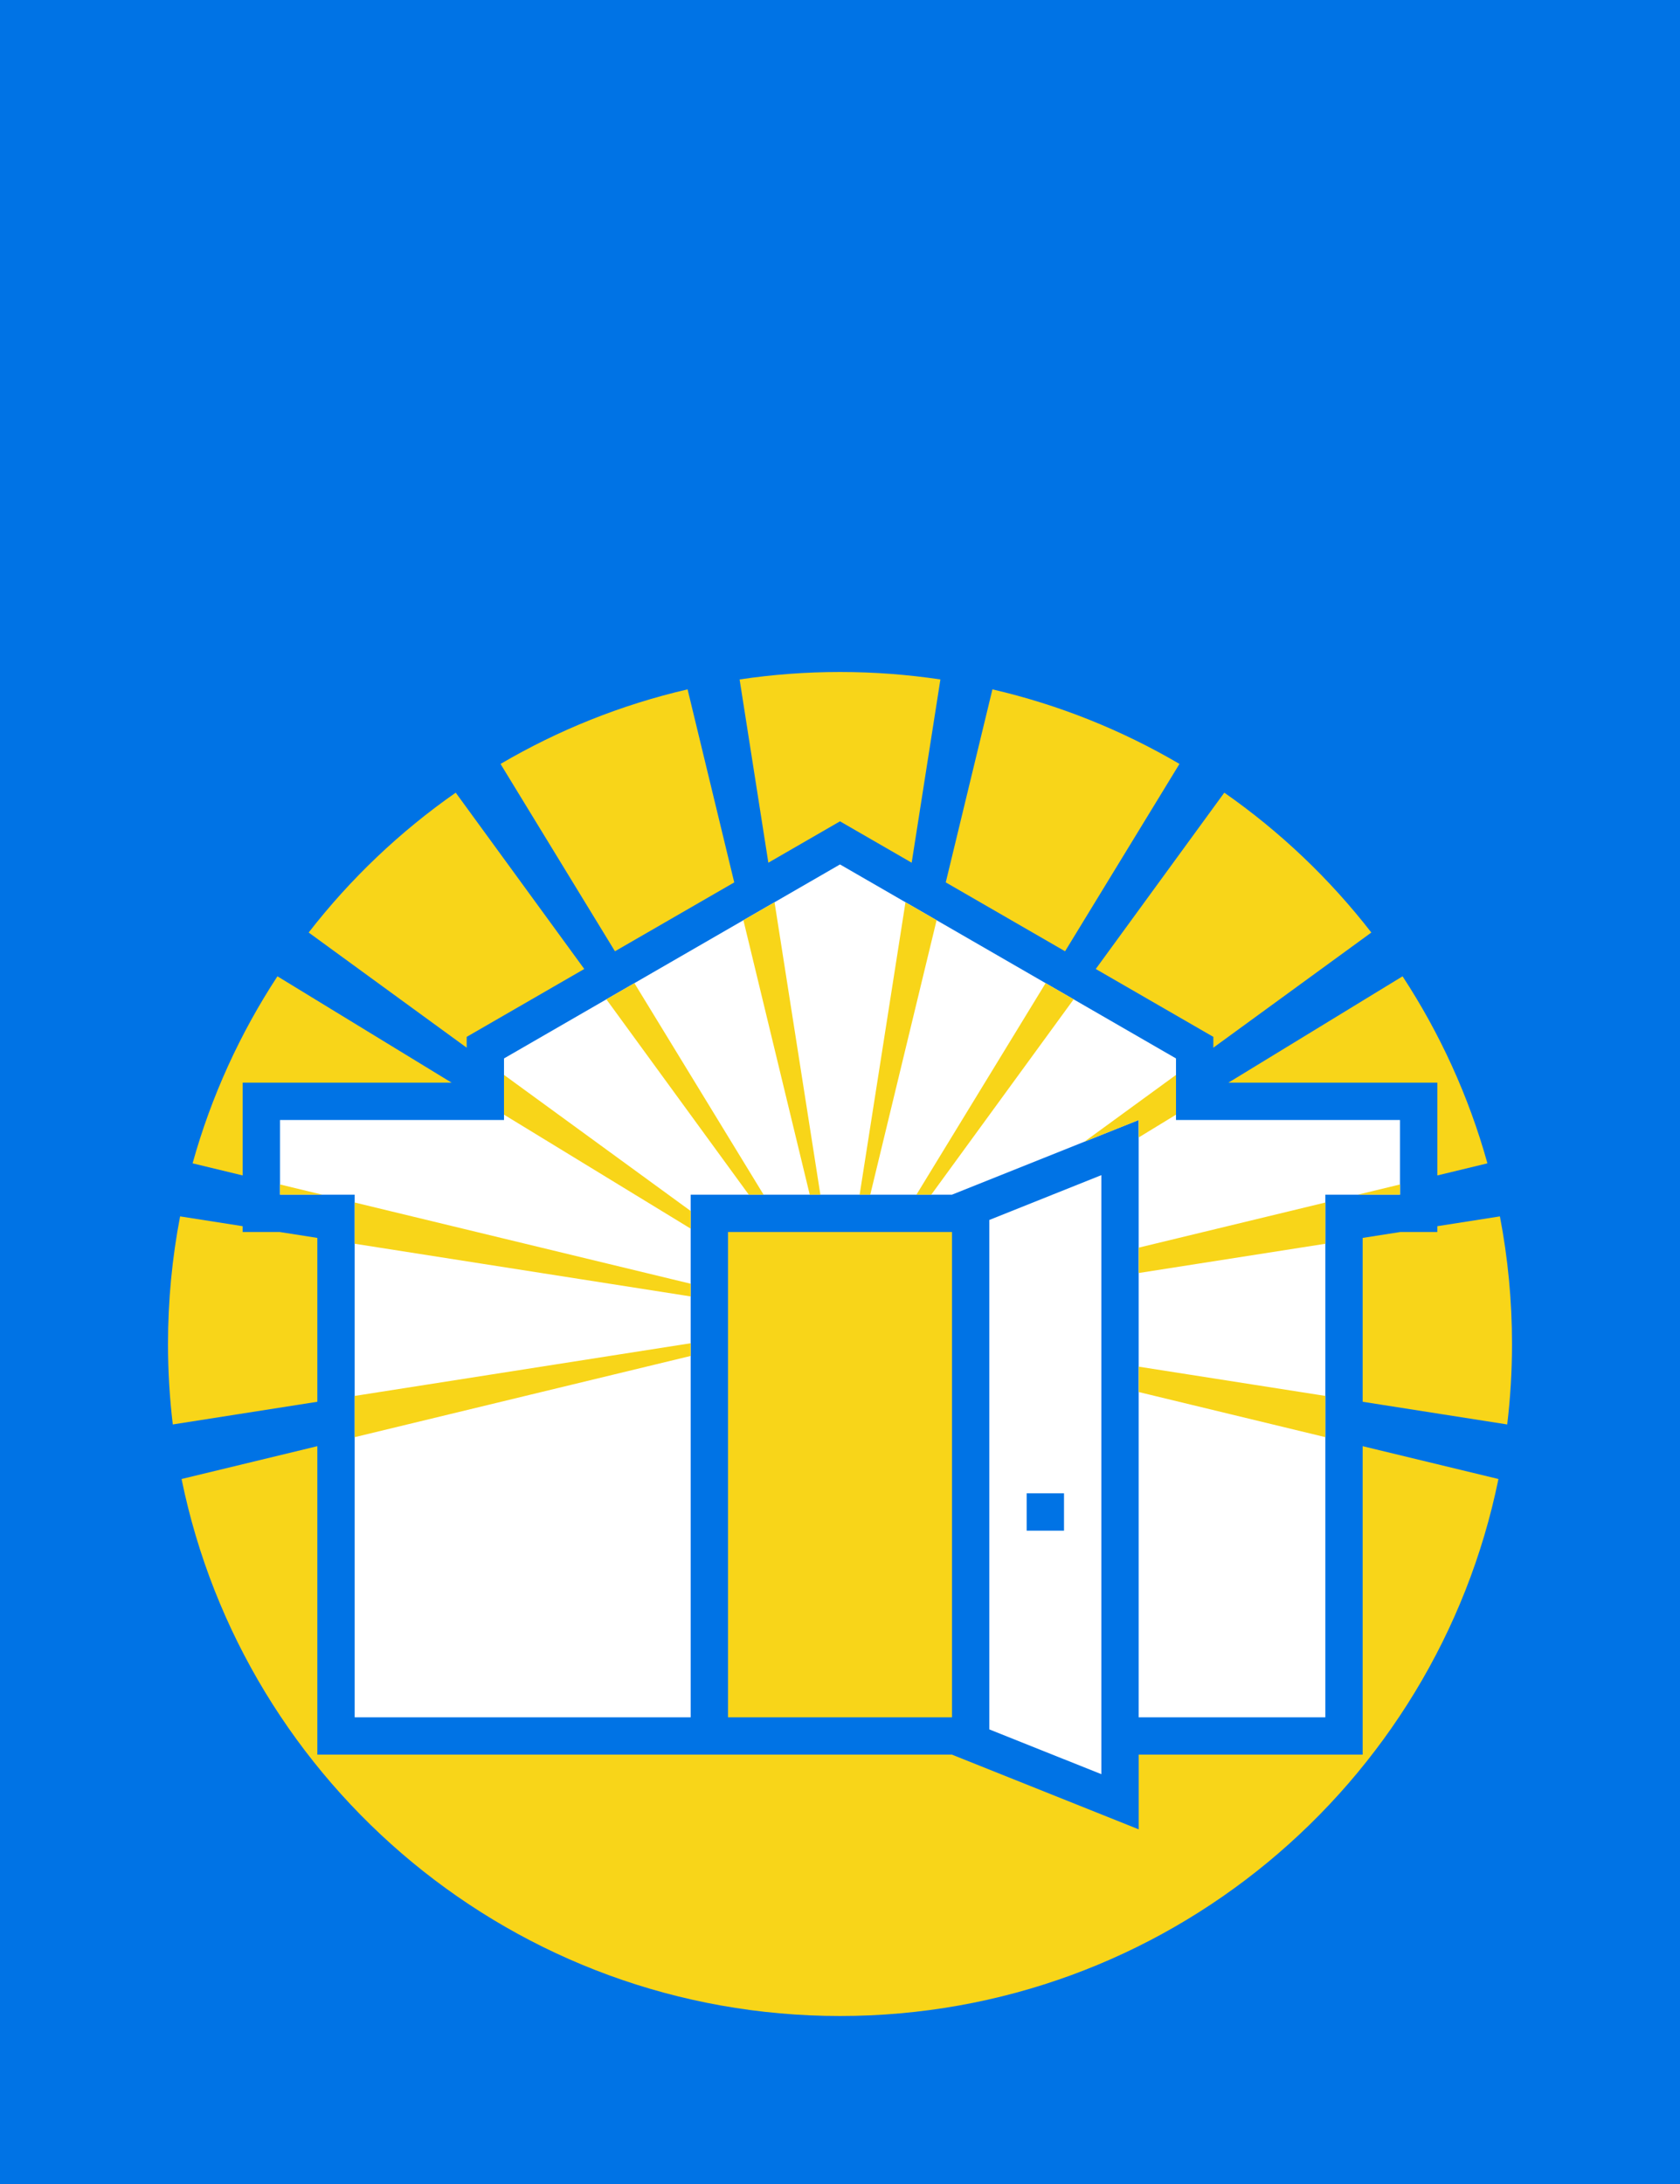
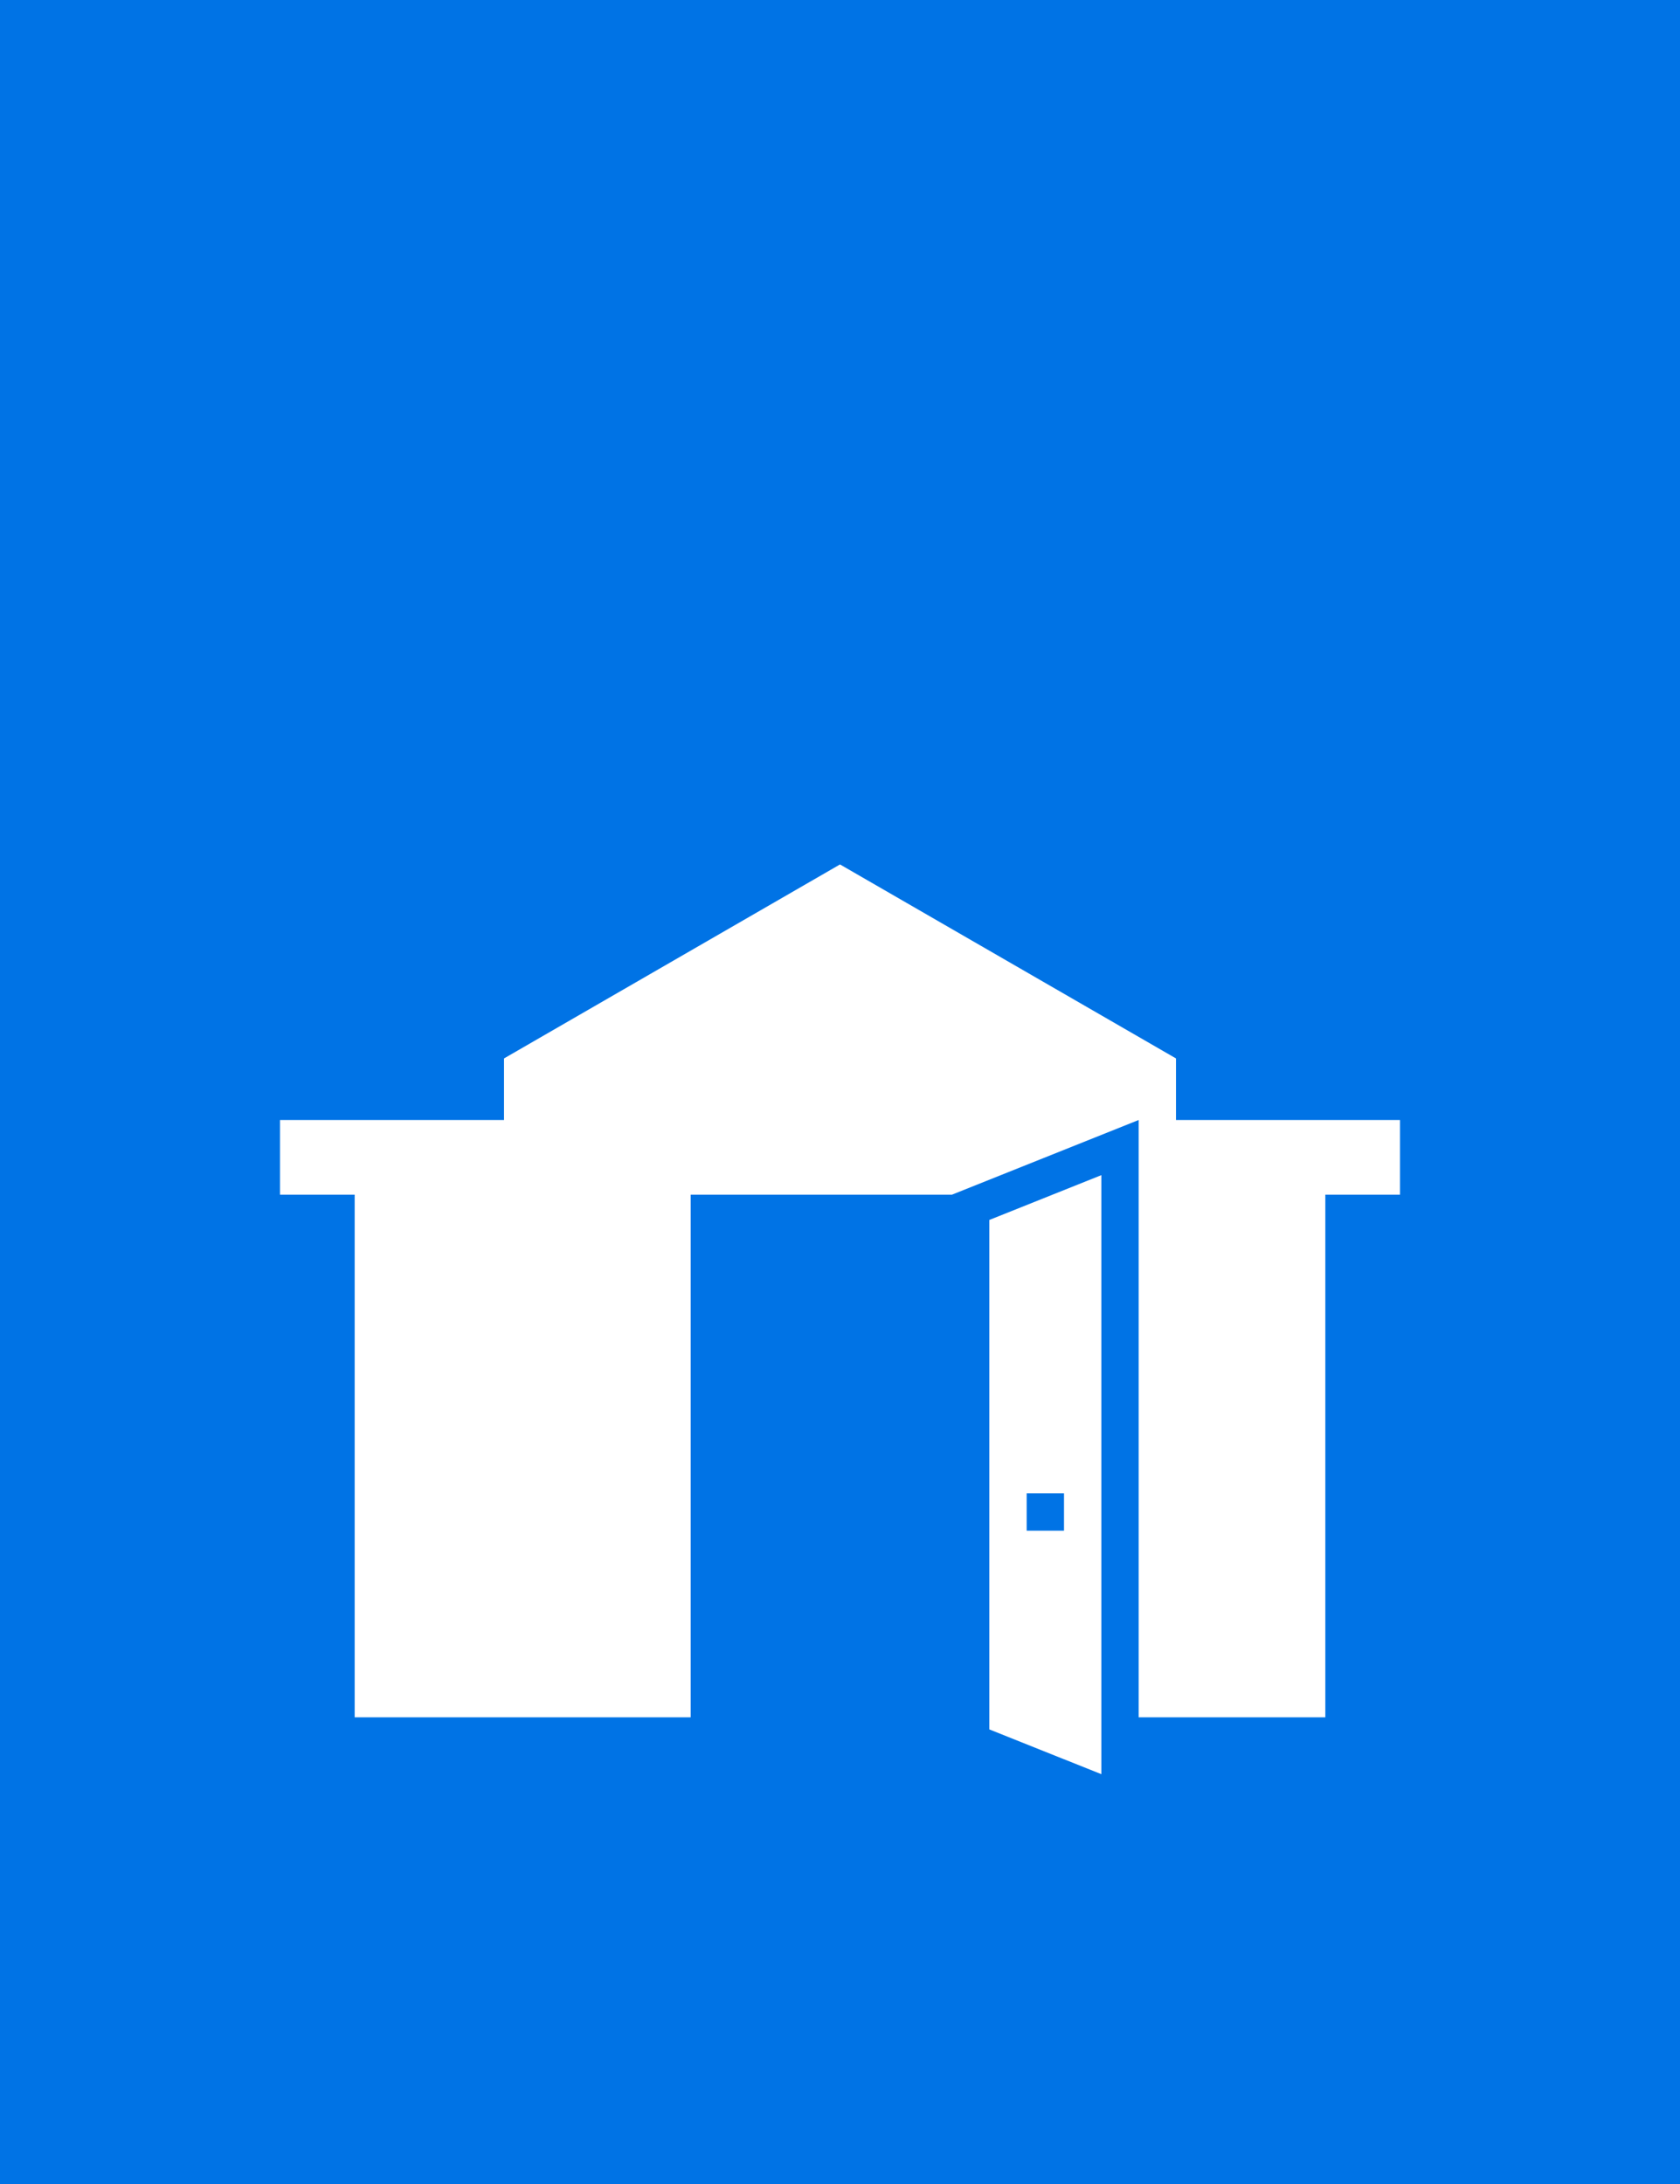
<svg xmlns="http://www.w3.org/2000/svg" width="80" height="104" viewBox="0 0 80 104" fill="none">
  <rect width="80" height="104" fill="#0073E5" />
-   <path d="M80 24H0V104H80V24Z" fill="#0073E5" />
  <path d="M66.667 53.333V56.889H63.111V81.778H54.222V53.334L45.333 56.889H32.889V81.778H16.889V56.889H13.333V53.334H24V50.402L40 41.164L56 50.402V53.334H66.667L66.667 53.333ZM52.445 84.485L47.111 82.352V58.093L52.445 55.959V84.485ZM48.889 72.889H50.667V71.111H48.889V72.889Z" fill="white" />
-   <path d="M45.334 58.667V81.778H34.667V58.667H45.334ZM68.445 51.556V55.973L70.83 55.397C69.939 52.198 68.564 49.202 66.789 46.491L58.495 51.556H68.445ZM52.179 46.142L58.3 37.746C60.957 39.601 63.319 41.849 65.302 44.406L57.778 49.89V49.375L52.179 46.142ZM68.445 58.39L71.424 57.923C71.802 59.891 72 61.922 72 64C72 65.296 71.922 66.575 71.772 67.831L64.889 66.751V58.948L66.681 58.667H68.444V58.39H68.445ZM29.283 45.299L23.835 36.378C26.571 34.773 29.566 33.563 32.742 32.827L34.964 42.019L29.283 45.299ZM15.111 66.751L8.228 67.831C8.078 66.575 8 65.296 8 64C8 61.922 8.198 59.891 8.576 57.923L11.555 58.39V58.667H13.319L15.111 58.948V66.751H15.111ZM11.556 55.973L9.171 55.397C10.061 52.198 11.436 49.202 13.211 46.491L21.505 51.556H11.556V55.973ZM22.223 49.89L14.699 44.406C16.682 41.849 19.044 39.601 21.701 37.746L27.822 46.142L22.223 49.375V49.89ZM36.588 41.081L35.219 32.355C36.779 32.121 38.375 32 40 32C41.625 32 43.221 32.122 44.781 32.355L43.413 41.081L40 39.111L36.588 41.081ZM45.036 42.018L47.258 32.827C50.435 33.563 53.43 34.773 56.165 36.377L50.718 45.299L45.036 42.018ZM64.889 68.866L71.354 70.429C68.378 85.021 55.471 96 40 96C24.529 96 11.623 85.021 8.646 70.429L15.111 68.866V83.555H45.334L54.223 87.111V83.555H64.889V68.866ZM45.334 81.778H34.667V58.667H45.334V81.778ZM56 51.556V53.08L54.223 54.165V53.334L51.635 54.369L56 51.187V51.556ZM40.935 56.889L43.118 42.964L44.6 43.82L41.441 56.889H40.935ZM49.791 46.817L51.126 47.587L44.346 56.889H43.64L49.791 46.817H49.791ZM24 53.079V51.186L32.889 57.666V58.507L24 53.079ZM63.111 57.263V59.227L54.222 60.62V59.412L63.111 57.263ZM66.667 56.403V56.889H64.657L66.667 56.403ZM15.111 56.889H13.334V56.403L15.344 56.889H15.111ZM38.559 56.889L35.4 43.82L36.883 42.964L39.066 56.889H38.559H38.559ZM63.111 66.472V68.436L54.222 66.287V65.079L63.111 66.472ZM32.889 61.13V61.735L16.889 59.226V57.262L32.889 61.13ZM28.875 47.587L30.21 46.817L36.361 56.889H35.656L28.875 47.587ZM32.889 64.569L16.889 68.437V66.473L32.889 63.964V64.569Z" fill="#F8D519" />
</svg>